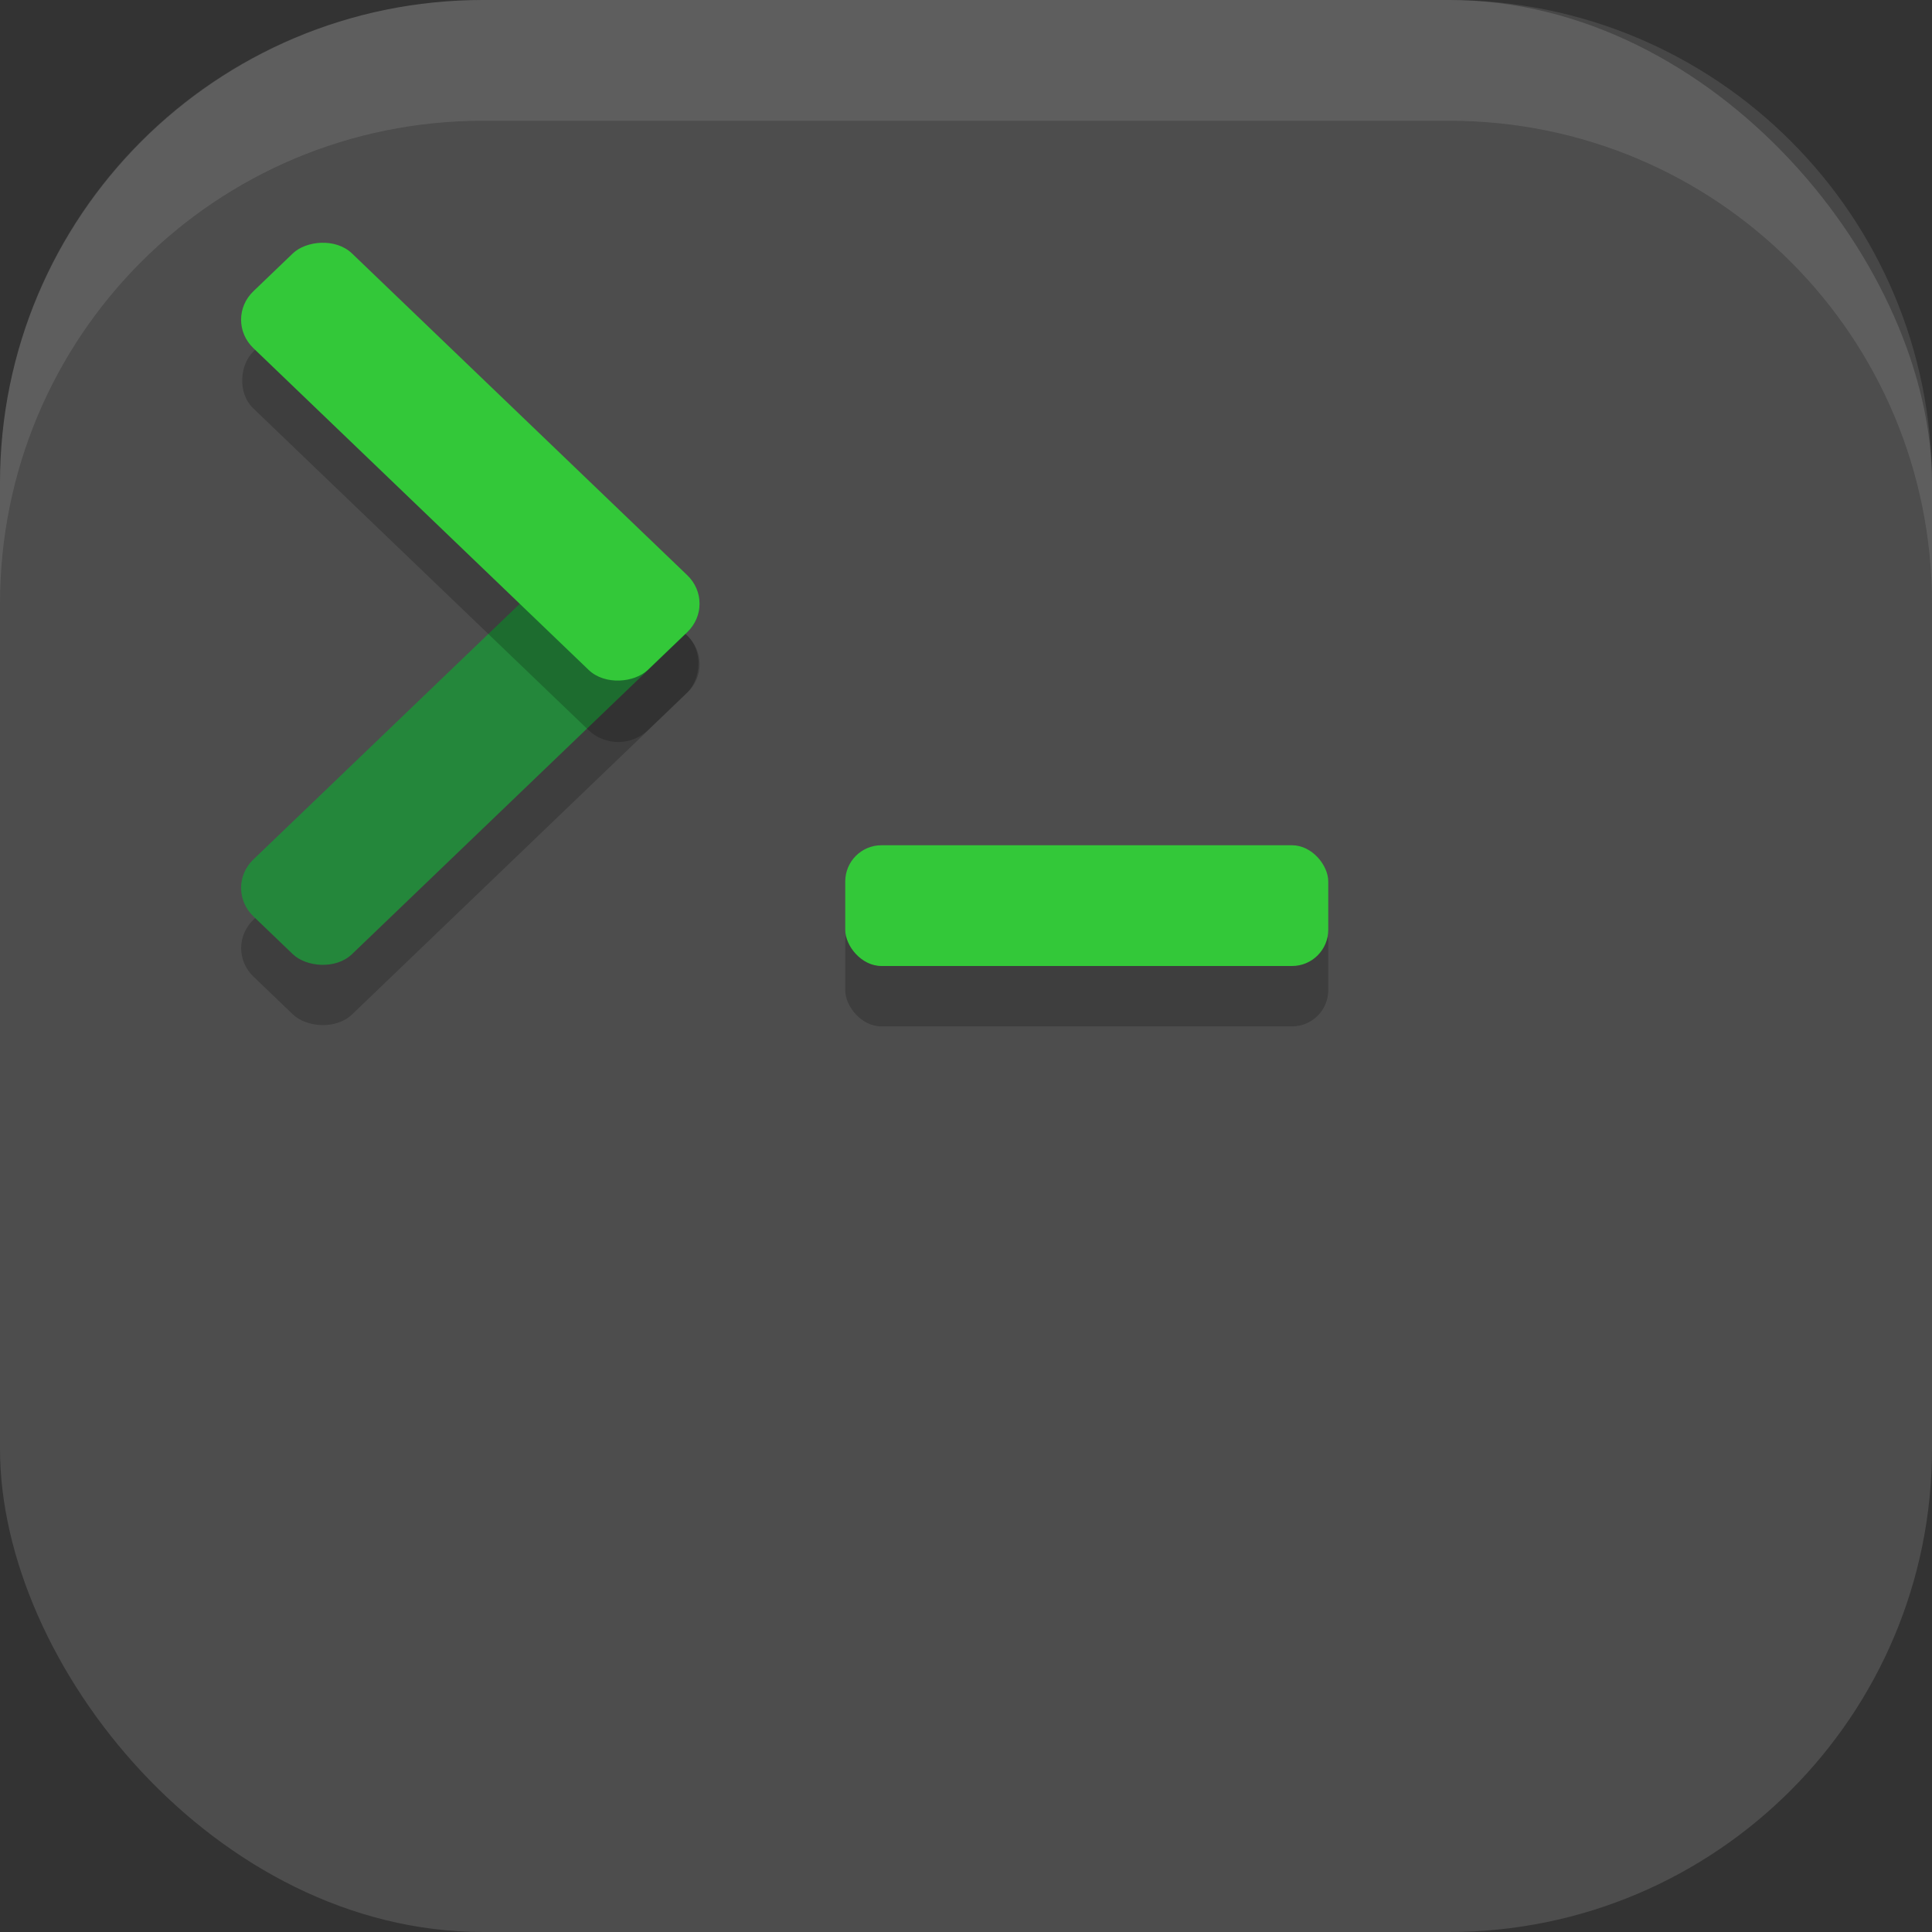
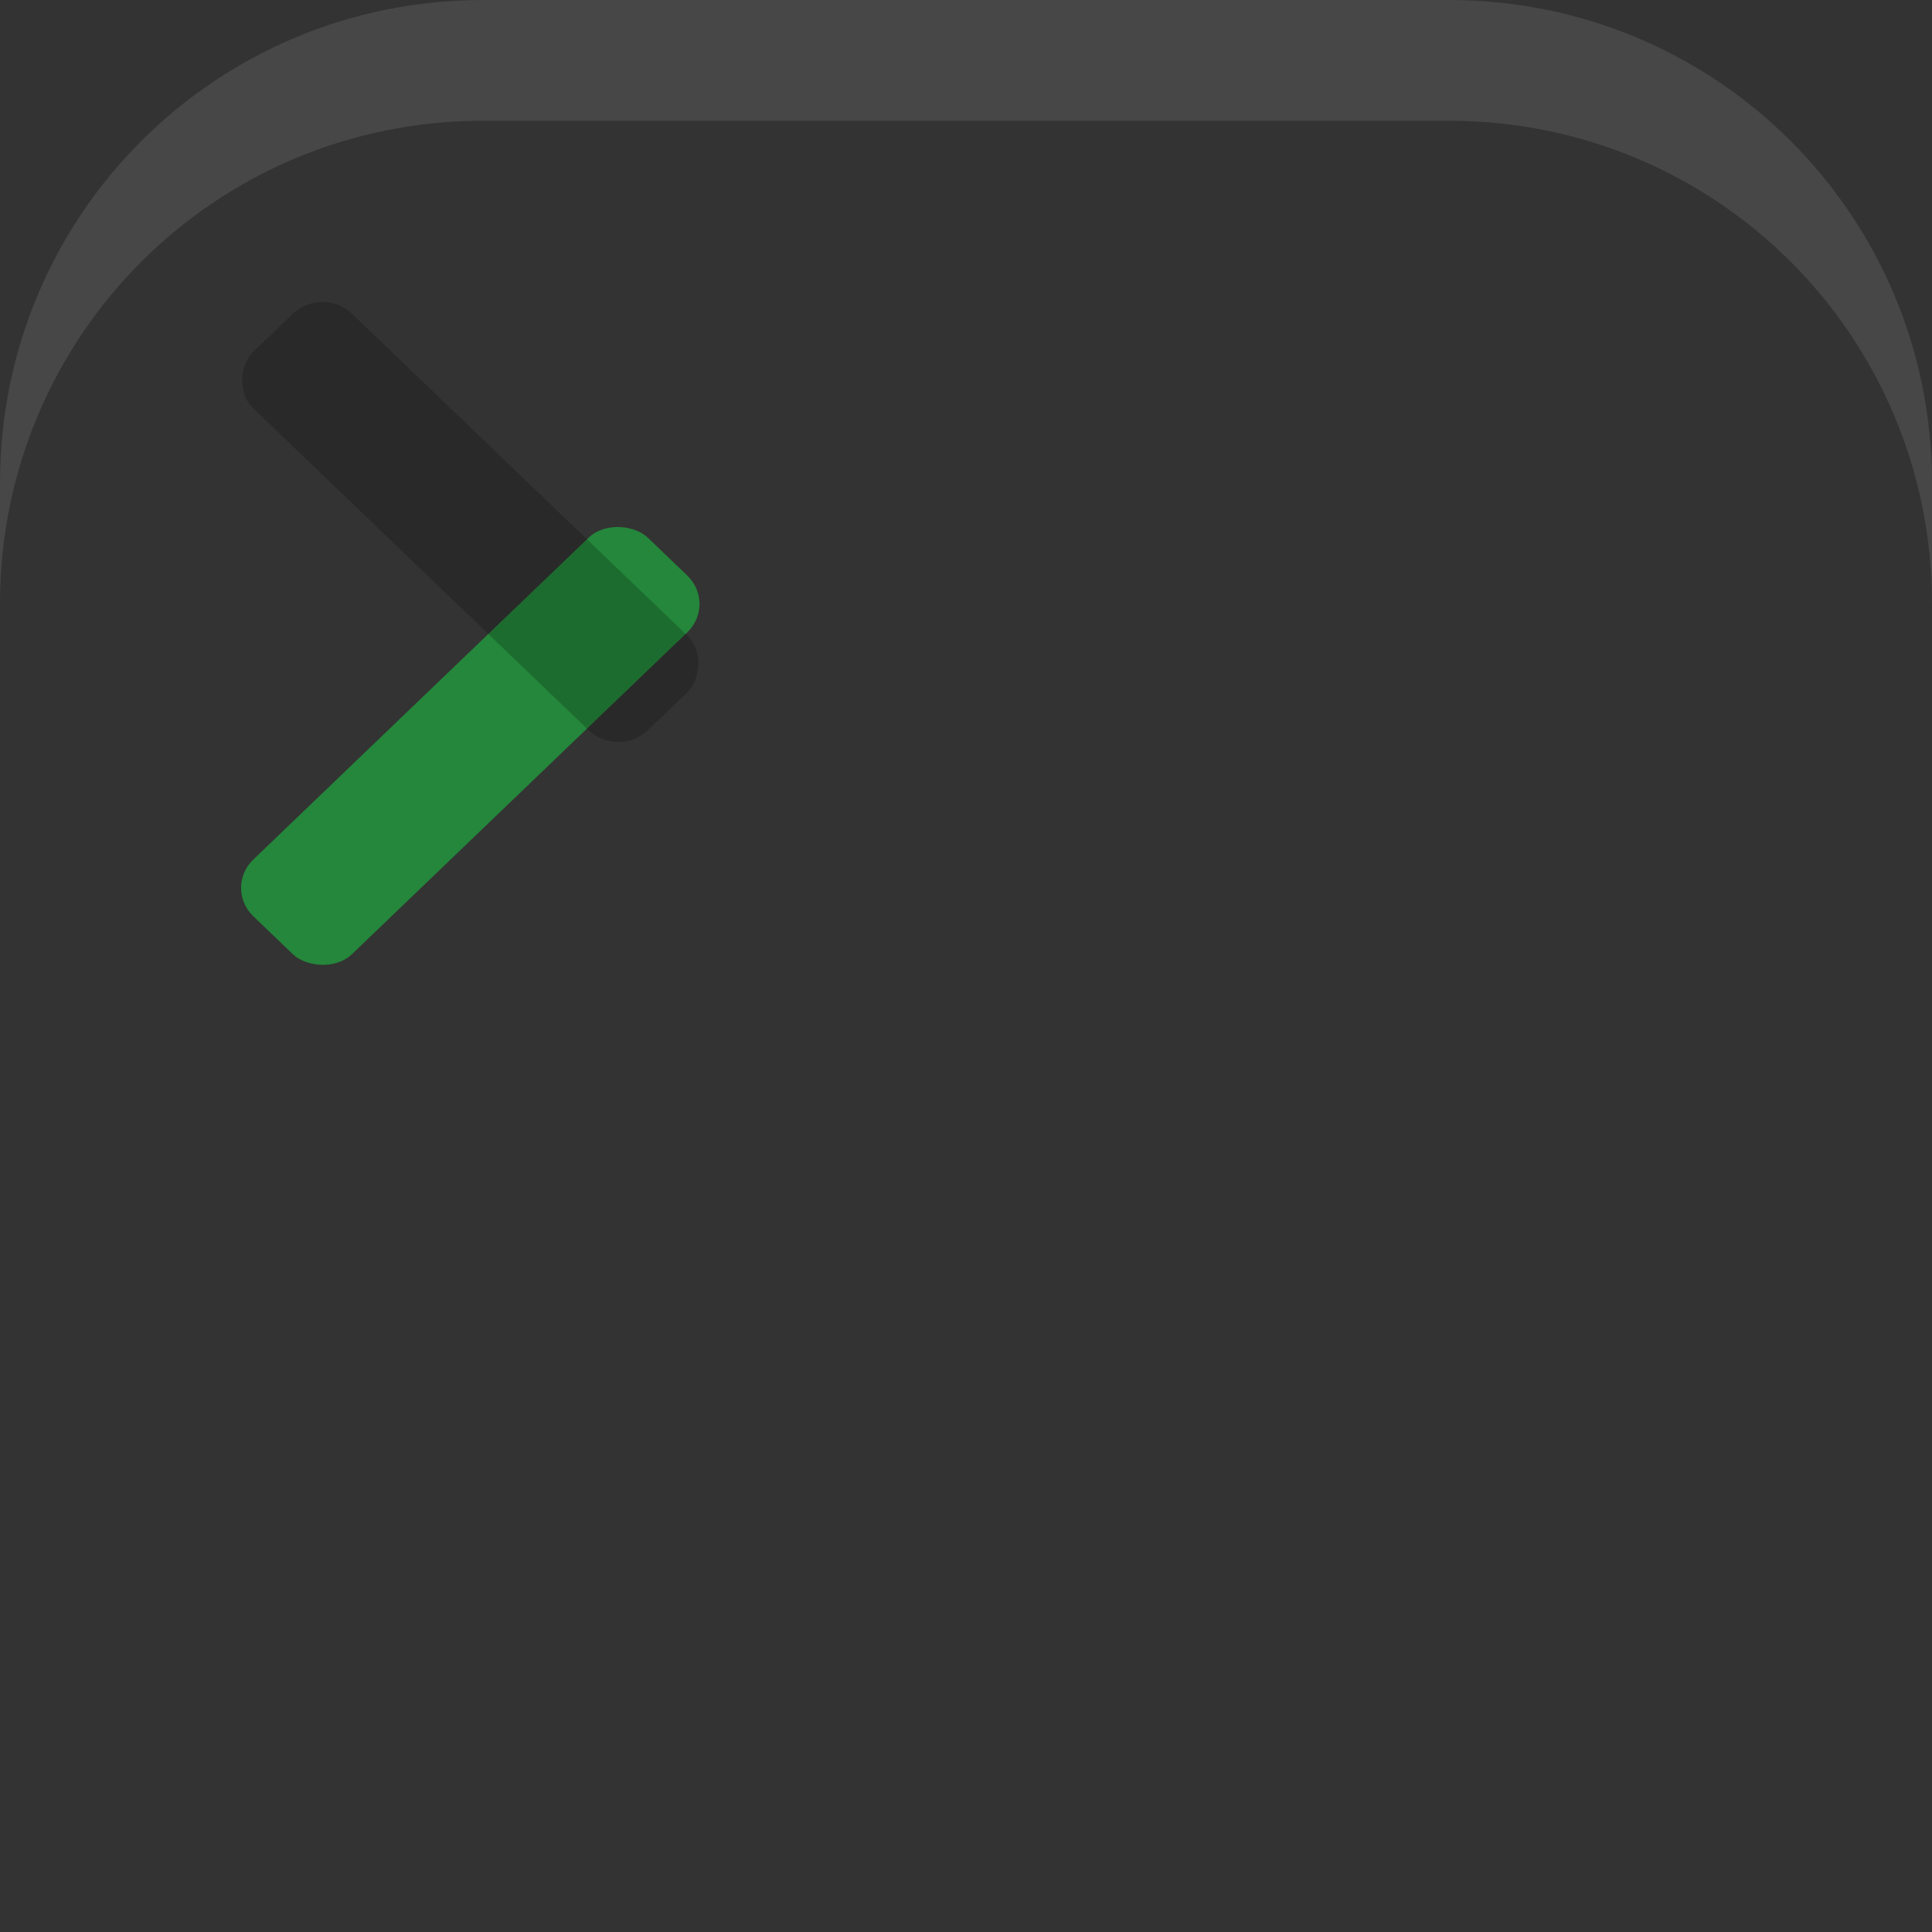
<svg xmlns="http://www.w3.org/2000/svg" xmlns:ns1="http://www.inkscape.org/namespaces/inkscape" xmlns:ns2="http://sodipodi.sourceforge.net/DTD/sodipodi-0.dtd" width="16" height="16" viewBox="0 0 16 16" version="1.1" id="svg5" ns1:version="1.3.2 (091e20ef0f, 2023-11-25, custom)" ns2:docname="utilities-x-terminal.svg">
  <rect x="0" y="0" width="16" height="16" fill="#333333" stroke="none" />
  <ns2:namedview id="namedview7" pagecolor="#ffffff" bordercolor="#000000" borderopacity="0.25" ns1:showpageshadow="2" ns1:pageopacity="0.0" ns1:pagecheckerboard="0" ns1:deskcolor="#d1d1d1" ns1:document-units="px" showgrid="false" ns1:zoom="51.0625" ns1:cx="7.9902081" ns1:cy="8" ns1:window-width="1920" ns1:window-height="1020" ns1:window-x="0" ns1:window-y="31" ns1:window-maximized="1" ns1:current-layer="svg5" showguides="true" />
  <defs id="defs2" />
-   <rect style="fill:#4d4d4d;fill-opacity:1;stroke-width:1.143;stroke-linecap:square" id="rect396" width="16" height="16" x="0" y="0" ry="4" />
-   <rect style="opacity:0.2;fill:#000000;stroke-width:2;stroke-linecap:square" id="rect588" width="4" height="1" x="7" y="7.5" ry="0.3" />
-   <rect style="fill:#33c839;fill-opacity:1" width="4" height="1" x="7" y="7" rx="0.3" ry="0.3" id="rect1383" />
-   <rect style="opacity:0.2;fill:#000000;stroke-width:2;stroke-linecap:square" id="rect584" width="4.531" height="1.133" x="-0.143" y="-8.092" ry="0.34" transform="matrix(-0.721,0.692,-0.721,-0.692,0,0)" />
  <rect style="fill:#24873b;fill-opacity:1" width="4.531" height="1.133" x="-4.028" y="6.598" rx="0.34" ry="0.34" transform="matrix(0.721,-0.692,0.721,0.692,0,0)" id="rect1385" />
  <rect style="opacity:0.2;fill:#000000;stroke-width:2;stroke-linecap:square" id="rect586" width="4.531" height="1.133" x="3.559" y="-0.144" ry="0.34" transform="matrix(0.721,0.692,-0.721,0.692,0,0)" />
-   <rect style="fill:#33c839;fill-opacity:1" width="4.531" height="1.133" x="3.198" y="-0.628" rx="0.34" ry="0.34" transform="matrix(0.721,0.692,0.721,-0.692,0,0)" id="rect1387" />
-   <path id="rect639" style="fill:#ffffff;stroke-linecap:square;opacity:0.1" d="M 4 0 C 1.784 0 0 1.784 0 4 L 0 5 C 0 2.784 1.784 1 4 1 L 12 1 C 14.216 1 16 2.784 16 5 L 16 4 C 16 1.784 14.216 0 12 0 L 4 0 z " />
+   <path id="rect639" style="fill:#ffffff;stroke-linecap:square;opacity:0.1" d="M 4 0 C 1.784 0 0 1.784 0 4 L 0 5 C 0 2.784 1.784 1 4 1 L 12 1 C 14.216 1 16 2.784 16 5 L 16 4 C 16 1.784 14.216 0 12 0 z " />
</svg>